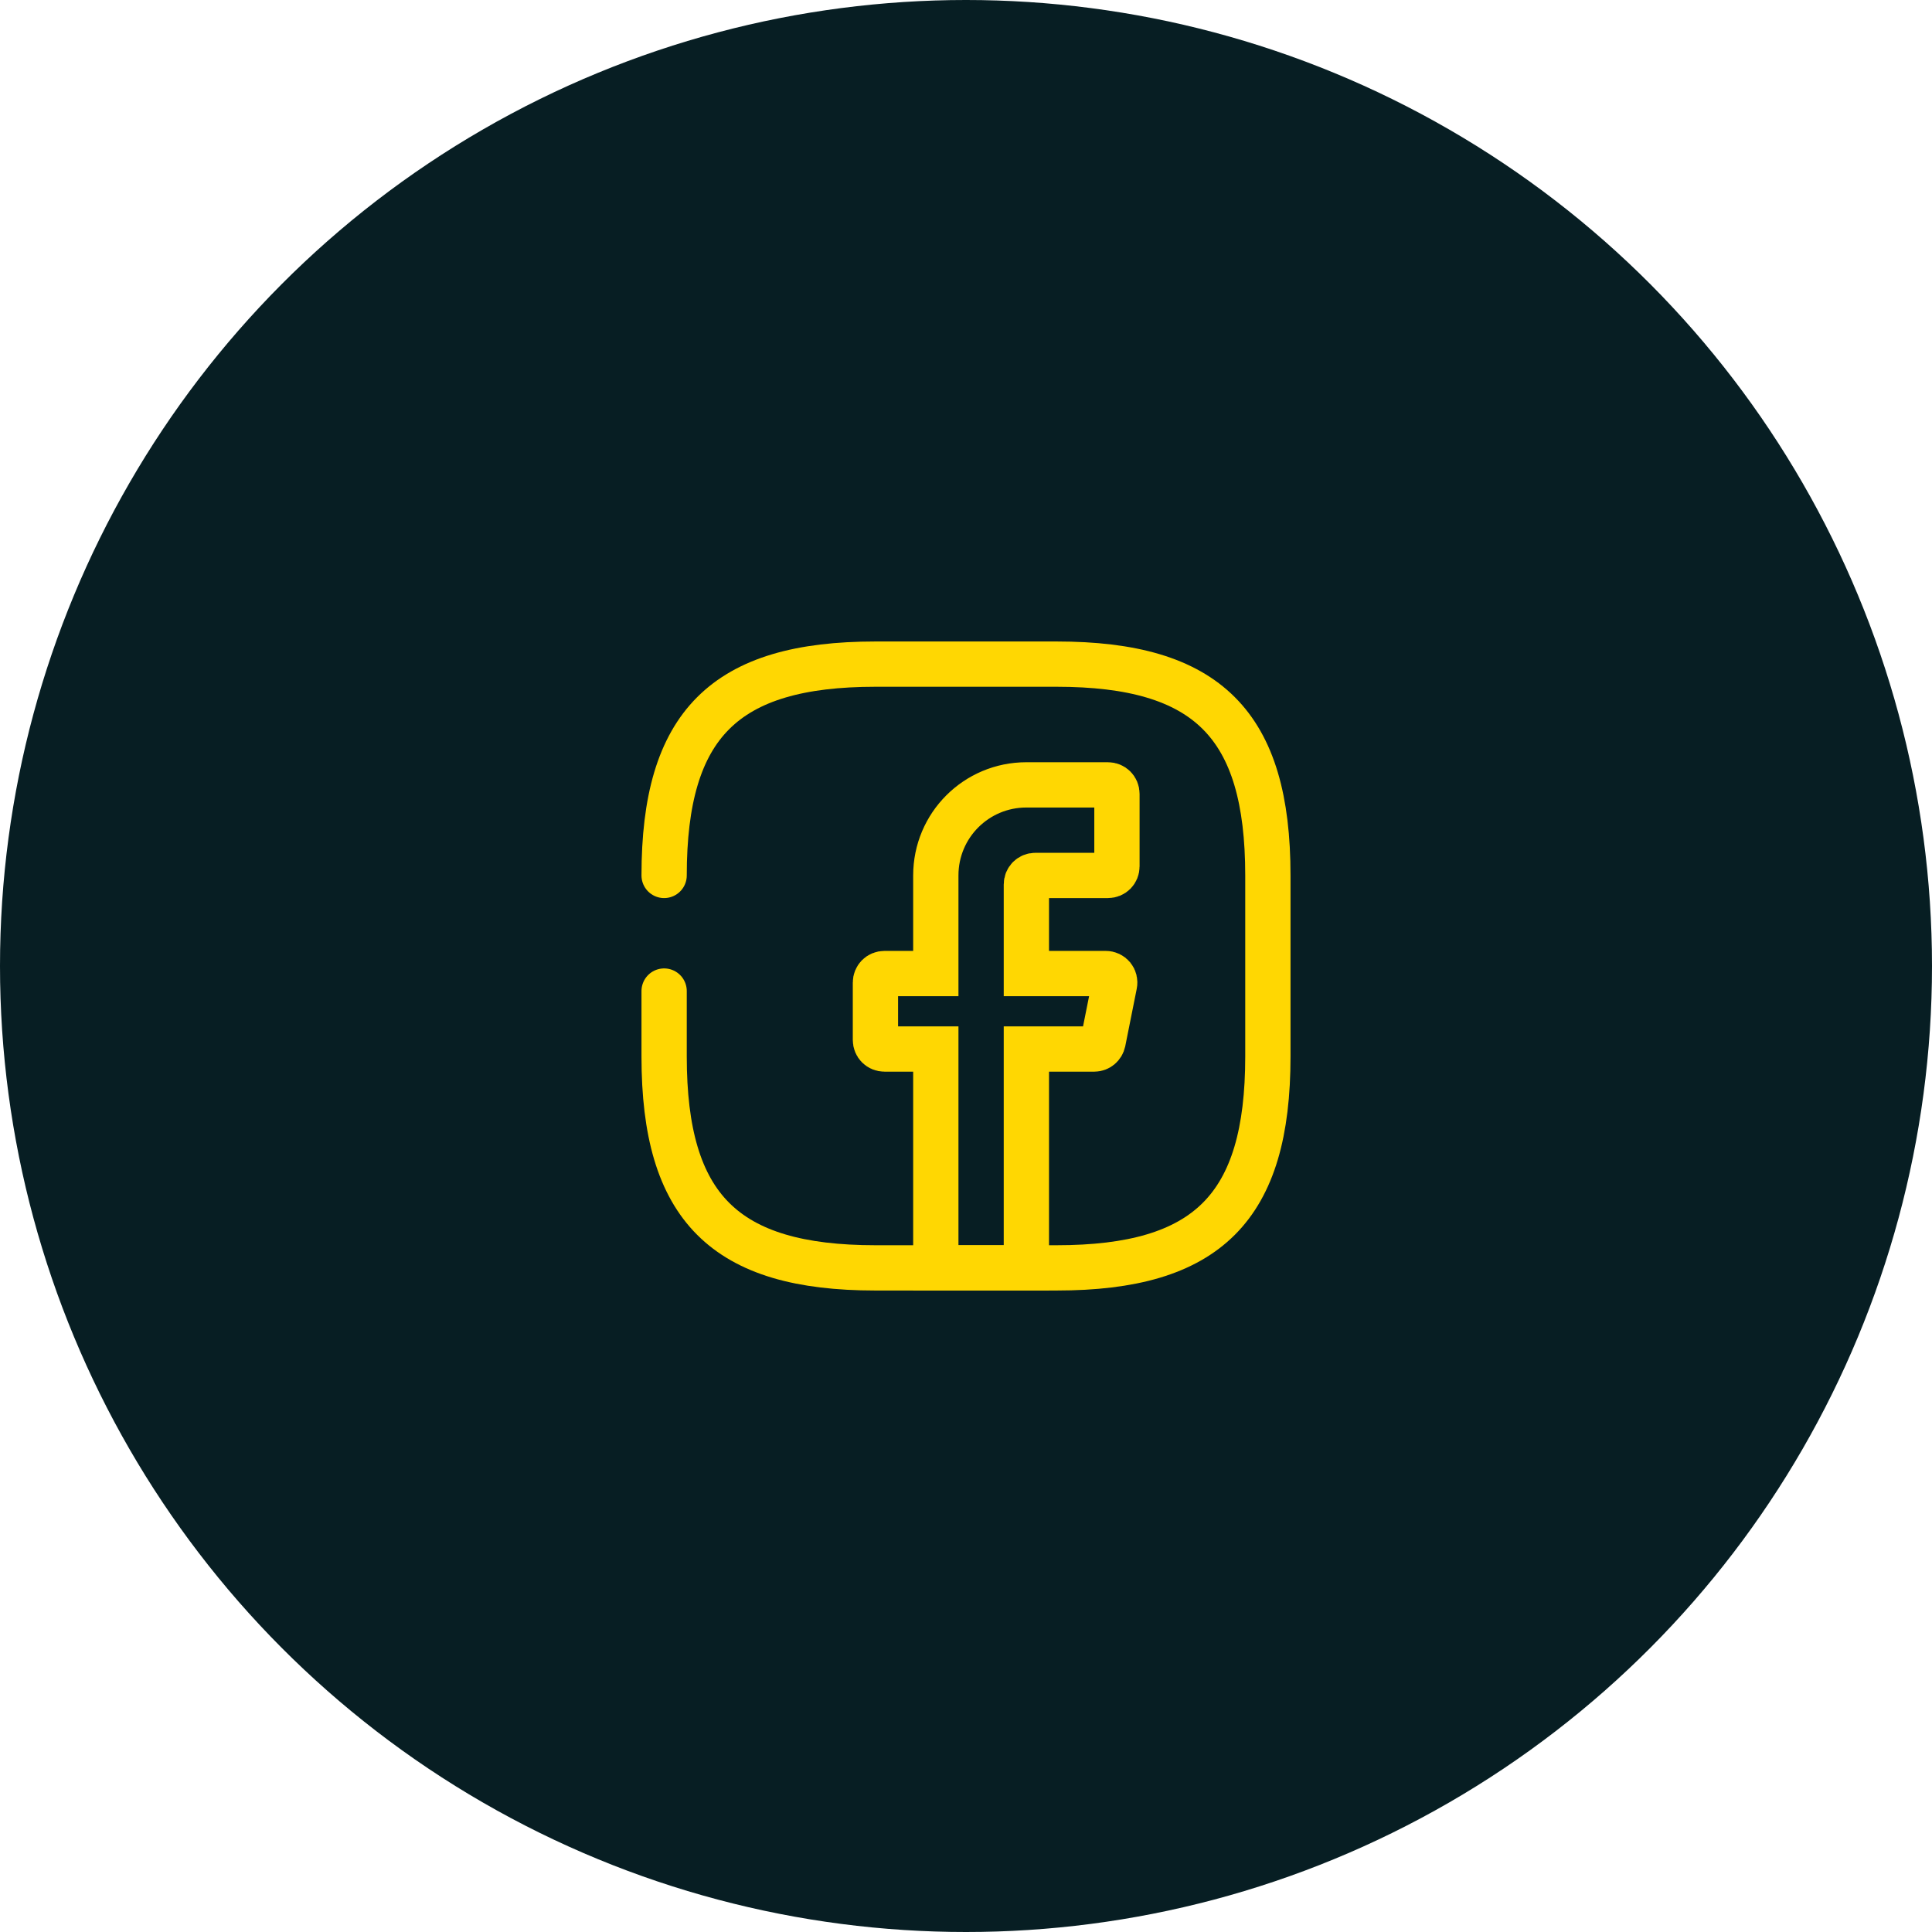
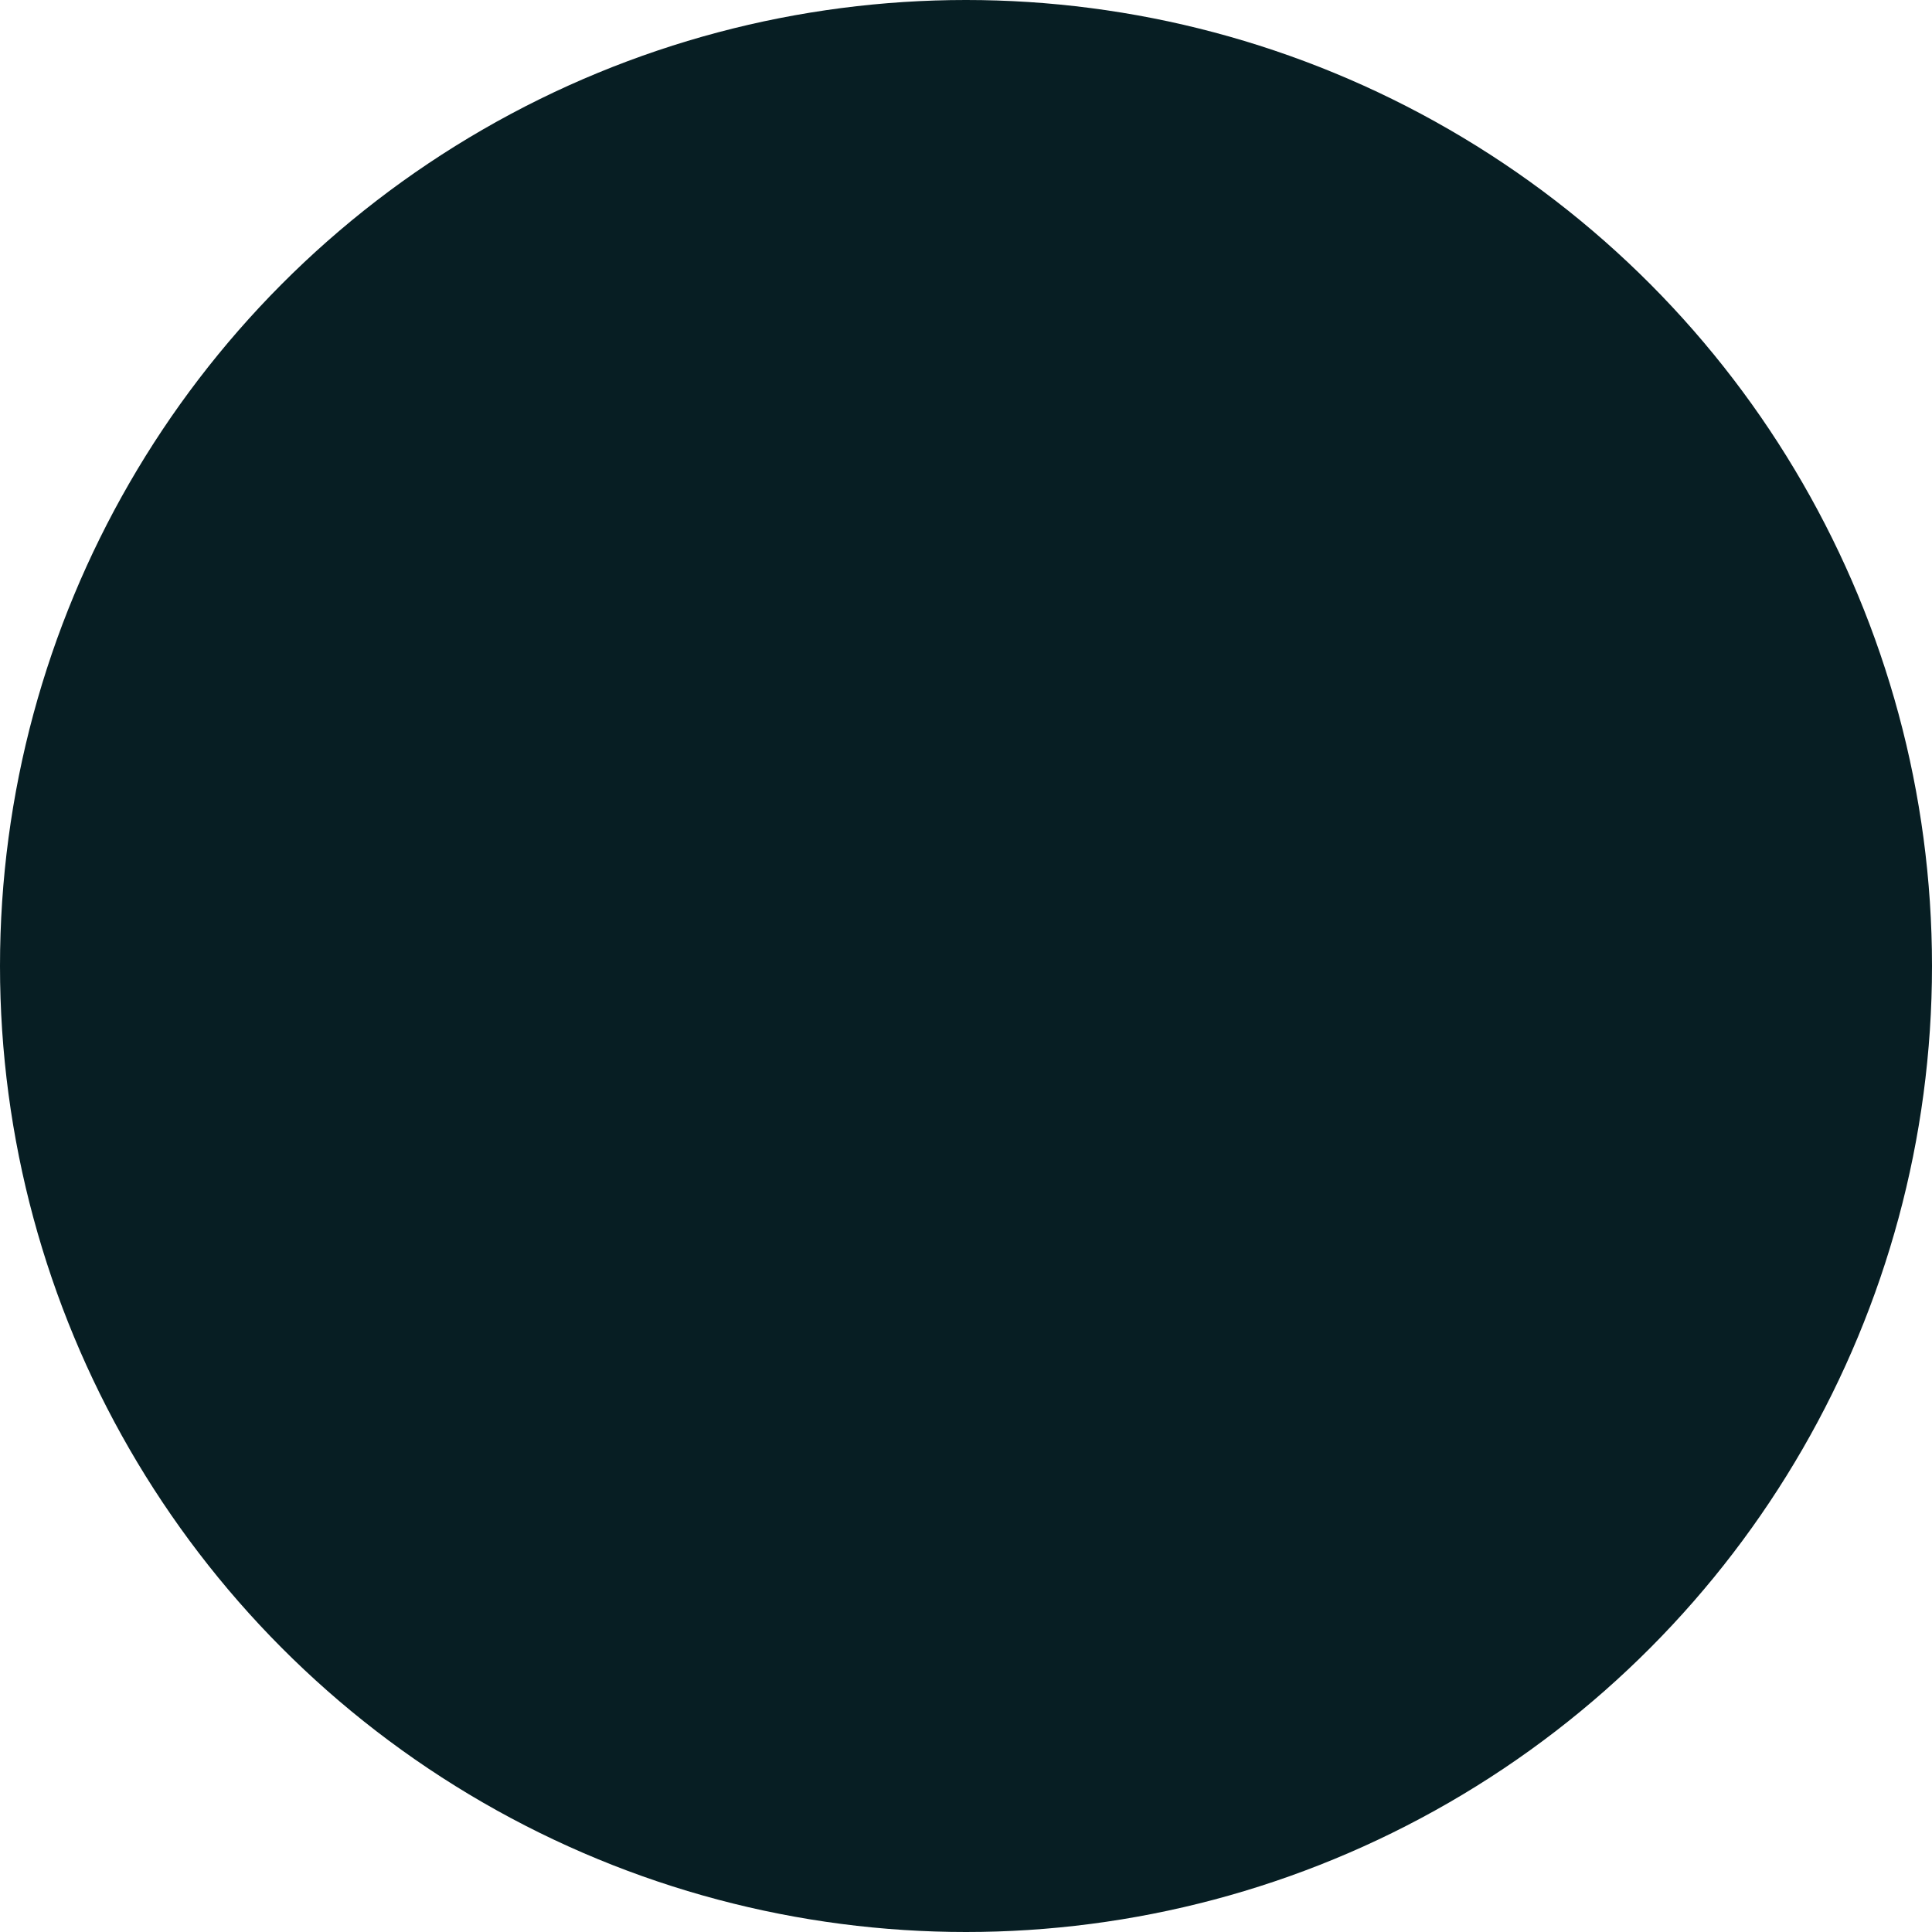
<svg xmlns="http://www.w3.org/2000/svg" width="64" height="64" viewBox="0 0 64 64" fill="none">
  <circle cx="32" cy="32" r="32" fill="#071E23" />
-   <path d="M34 29.3V32.25H36.63C36.82 32.25 36.96 32.42 36.92 32.61L36.54 34.51C36.51 34.65 36.39 34.75 36.25 34.75H34V42H31V34.75H29.3C29.13 34.75 29 34.62 29 34.45V32.55C29 32.38 29.13 32.25 29.3 32.25H31V29C31 27.34 32.34 26 34 26H36.7C36.87 26 37 26.13 37 26.3V28.7C37 28.87 36.87 29 36.7 29H34.3C34.13 29 34 29.13 34 29.3Z" stroke="#FFD702" stroke-width="1.5" stroke-miterlimit="10" stroke-linecap="round" />
-   <path d="M22 32.83V35C22 40 24 42 29 42H35C40 42 42 40 42 35V29C42 24 40 22 35 22H29C24 22 22 24 22 29" stroke="#FFD702" stroke-width="1.5" stroke-linecap="round" stroke-linejoin="round" />
</svg>